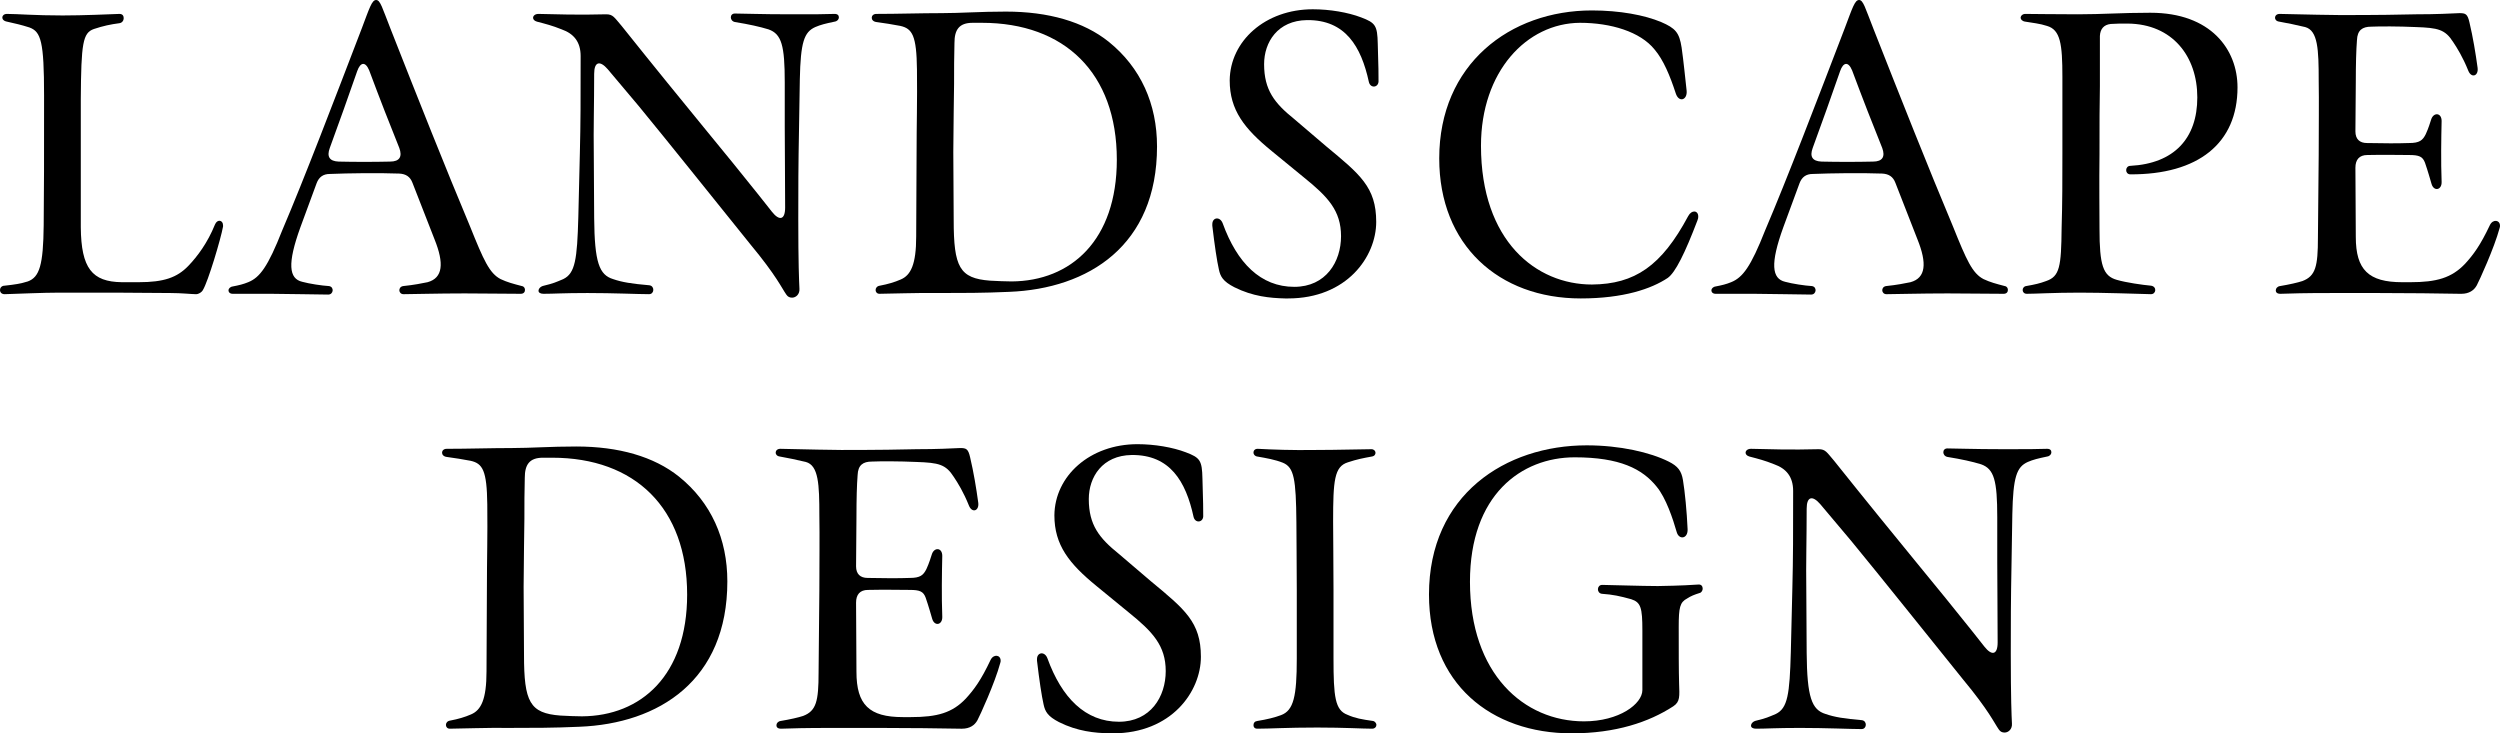
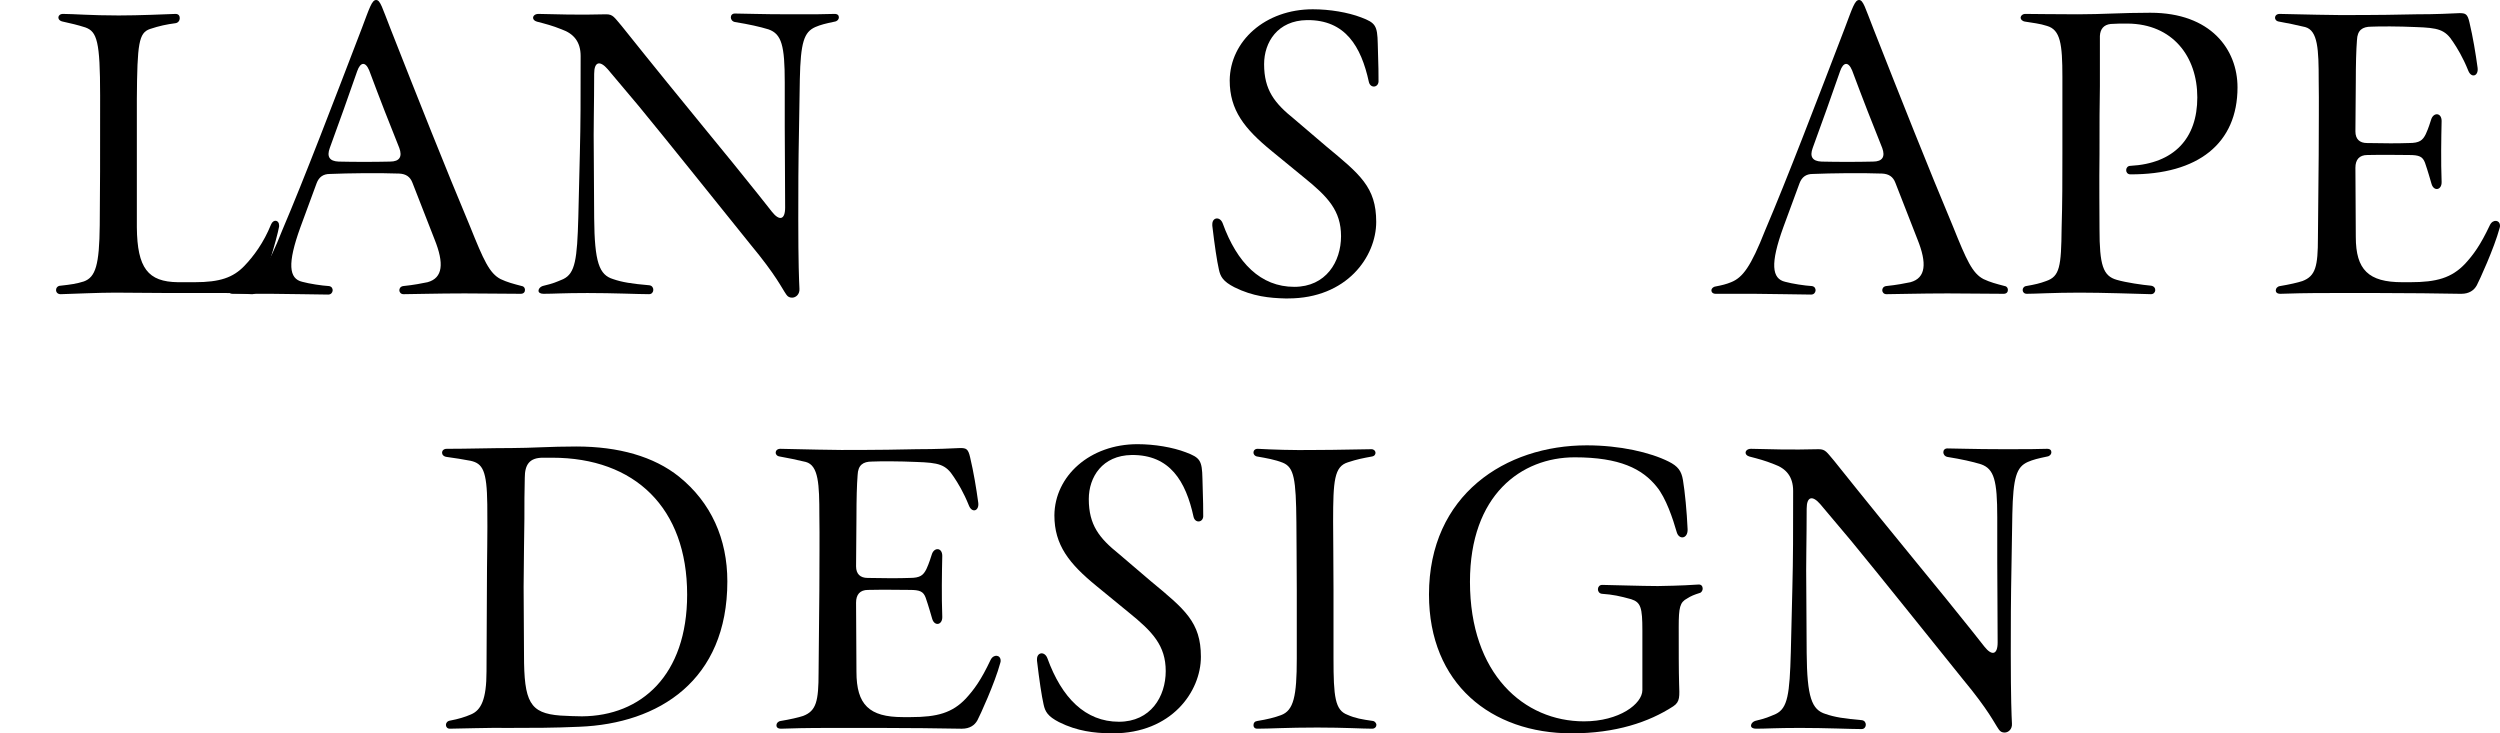
<svg xmlns="http://www.w3.org/2000/svg" id="_レイヤー_2" data-name="レイヤー_2" viewBox="0 0 517.36 151.76">
  <g id="_レイヤー_1-2" data-name="レイヤー_1">
    <g>
-       <path d="M35.28,60.64c-4,0-8-.08-11.44-.08h-11.6c-3.36,0-8.48.24-11.28.32-.64,0-.96-.4-.96-.88,0-.4.32-.88.96-.88,2.16-.24,3.28-.4,4.8-.88,2.4-.88,3.2-3.36,3.28-11.6.08-6.8.08-13.84.08-26.88,0-11.2-.64-13.2-3.04-14.08-1.76-.56-2.88-.8-4.64-1.2-1.36-.24-1.2-1.6,0-1.6,2.16,0,5.76.32,11.52.32,4.24,0,9.6-.24,11.76-.32.64,0,.88.4.88.88s-.32.96-.88,1.04c-1.84.24-3.36.56-5.28,1.2-2.32.8-2.64,2.96-2.72,14.48v26.56c.08,8.48,2.32,11.28,8.48,11.36h3.52c5.2,0,7.92-.96,10.24-3.36,1.92-2,4-4.8,5.52-8.56.48-1.2,1.68-.96,1.68.16v.24c-.48,2.64-3.12,11.44-4.16,13.12-.24.48-.88.88-1.44.88-.88,0-2.96-.24-5.28-.24Z" />
+       <path d="M35.28,60.64c-4,0-8-.08-11.44-.08c-3.36,0-8.48.24-11.28.32-.64,0-.96-.4-.96-.88,0-.4.32-.88.96-.88,2.16-.24,3.28-.4,4.8-.88,2.4-.88,3.2-3.36,3.28-11.6.08-6.8.08-13.84.08-26.88,0-11.2-.64-13.2-3.04-14.08-1.76-.56-2.88-.8-4.64-1.2-1.36-.24-1.2-1.6,0-1.6,2.16,0,5.76.32,11.52.32,4.24,0,9.6-.24,11.76-.32.64,0,.88.4.88.88s-.32.96-.88,1.04c-1.84.24-3.36.56-5.28,1.2-2.32.8-2.64,2.96-2.72,14.48v26.56c.08,8.48,2.32,11.28,8.48,11.36h3.52c5.2,0,7.92-.96,10.24-3.36,1.92-2,4-4.8,5.52-8.56.48-1.2,1.68-.96,1.68.16v.24c-.48,2.64-3.12,11.44-4.16,13.12-.24.48-.88.88-1.44.88-.88,0-2.96-.24-5.28-.24Z" />
      <path d="M56.16,60.8h-8c-.56,0-.88-.32-.88-.72,0-.32.32-.72.88-.8,1.28-.24,2.24-.48,3.2-.88,2.4-.96,4.08-3.2,7.04-10.72,4.64-10.88,10.8-27.04,16.48-41.84,1.6-4.24,2.08-5.84,2.96-5.84s1.28,1.68,2.96,5.92c5.6,14.24,11.44,28.96,16.48,40.96,2.8,6.96,4,9.68,6.32,10.88,1.36.64,2.56.96,4.4,1.44.48.08.64.48.64.8,0,.4-.24.8-.88.8-3.2,0-8.08-.08-11.6-.08-5.68,0-10.8.16-12.64.16-1.12,0-1.2-1.52-.08-1.68,2.32-.24,3.84-.56,5.04-.8,3.2-.88,3.44-3.92,1.44-8.88l-4.56-11.68c-.48-1.28-1.36-1.84-2.72-1.92-4.32-.16-10.48-.08-14.4.08-1.36,0-2.24.64-2.72,1.92l-3.36,9.12c-2.72,7.52-2.4,10.64.4,11.28,1.44.4,4.08.8,5.52.88,1.12.16.96,1.76-.16,1.76-2.16,0-8.72-.16-11.76-.16ZM82.64,30.64c-2-4.96-4-10.08-6.24-16.08-.8-1.92-1.84-1.68-2.48.16-1.76,5.12-3.76,10.64-5.68,15.92-.64,1.76-.08,2.72,1.84,2.8,3.28.08,7.28.08,10.64,0,2,0,2.56-1.04,1.92-2.8Z" />
      <path d="M121.44,60.64c-4.88,0-6.8.16-8.96.16-.64,0-1.04-.24-1.04-.64,0-.32.32-.88,1.12-1.04,2-.48,2.48-.72,4-1.36,2.48-1.2,2.88-4.08,3.12-12.8l.32-13.28c.16-6.24.16-11.2.16-20.08,0-2.96-1.44-4.64-3.92-5.52-2-.8-3.28-1.12-5.12-1.6-.56-.16-.8-.48-.8-.8,0-.4.4-.8,1.12-.8,3.28.08,8.4.24,14,.08,1.44,0,1.68.64,3.2,2.4,14,17.52,21.68,26.56,28.4,35.04l2.72,3.44c1.52,1.92,2.72,1.68,2.72-.88,0-6.4-.08-11.52-.08-16.64v-9.28c0-7.6-.64-10-3.36-10.96-1.84-.56-4-1.04-6.96-1.52-1.12-.24-1.12-1.76,0-1.76,1.68,0,5.36.16,11.44.16,5.2,0,7.04,0,9.2-.08.64,0,.88.32.88.72s-.32.8-.88.88c-1.92.4-2.88.64-4,1.12-2.32,1.04-3.04,3.12-3.2,10.8l-.16,9.84c-.16,8.16-.16,13.04-.16,18.96,0,9.44.16,12.88.24,14.56.08,1.12-.72,1.84-1.52,1.84-.48,0-.88-.16-1.2-.64-.96-1.36-2-3.84-7.44-10.4-8-9.92-16.48-20.56-23.12-28.64l-6.4-7.6c-1.6-1.84-2.8-1.6-2.8.96,0,6.16-.16,11.76-.08,16.32l.08,13.52c.08,9.2,1.04,11.76,3.92,12.64,1.84.64,3.84.96,7.52,1.28,1.12.16,1.04,1.84-.08,1.84-2.32,0-7.2-.24-12.88-.24Z" />
-       <path d="M182.08,59.12c1.68-.32,3.04-.72,4.32-1.28,2.08-.88,3.2-3.12,3.2-8.88l.08-17.04c0-6.32.16-10.96.08-17.52-.08-7.04-.96-8.48-3.44-9.04-1.76-.32-3.12-.56-4.96-.8-.64-.08-.96-.48-.96-.88s.32-.8.96-.8c4.4,0,9.2-.16,13.52-.16,3.84,0,7.92-.32,13.28-.32,8.8,0,16.08,2.08,21.28,6.24,6.64,5.36,10,12.88,10,21.68,0,20.48-14.16,29.44-30.64,30.08-5.28.24-9.68.24-14.56.24-3.76-.08-10.64.16-12.24.16-1.04,0-1.12-1.52.08-1.68ZM231.12,33.04c0-17.92-10.8-28.32-27.92-28.32h-1.92c-2.8,0-3.76,1.44-3.76,4.16-.08,2.48-.08,5.76-.08,8.48-.08,3.44-.08,7.84-.16,14.08l.08,14.08c0,9.76,1.2,12.08,7.52,12.56,1.6.08,3.12.16,4.48.16,12.24-.08,21.76-8.48,21.76-25.2Z" />
      <path d="M265.92,61.76c-3.12-.08-6.64-.4-10.48-2.32-2.32-1.2-2.88-2.16-3.2-3.68-.4-1.76-.88-4.96-1.36-9.04v-.32c0-1.44,1.6-1.68,2.16-.16,2.96,8.16,7.84,13.12,14.8,13.12,6.56,0,9.68-5.2,9.68-10.48s-2.72-8.16-7.68-12.16l-6.64-5.44c-5.68-4.64-8.72-8.48-8.72-14.64.08-8.16,7.36-14.72,17.2-14.72,3.52,0,7.28.64,10,1.68,2.96,1.12,3.36,1.68,3.44,5.44.16,4.56.16,6.72.16,7.84-.08,1.28-1.68,1.44-2,.08-1.6-7.36-4.88-12.88-12.8-12.8-6.08.08-8.88,4.56-8.88,9.12,0,5.36,2.16,8.08,6.24,11.36l6.56,5.6c7.04,5.84,10.4,8.48,10.4,15.68s-6.08,15.84-18.24,15.84h-.64Z" />
-       <path d="M297.84,32.8c0-19.52,14.64-30.64,31.6-30.64,5.76,0,10.88.96,14.32,2.4,2.96,1.28,3.76,2.16,4.24,5.28.4,2.72.8,6.88,1.04,8.96.16,1.92-1.6,2.48-2.24.56-1.2-3.68-2.56-6.96-4.4-9.12-2.96-3.68-9.04-5.52-15.44-5.52-11.04.08-20.48,10.08-20.48,25.44,0,19.76,11.44,28.72,22.96,28.72,8.88-.08,14.4-3.84,19.92-14.16.72-1.36,2.08-1.2,2.08.08,0,.24,0,.4-.16.8-2.56,6.72-4.56,10.8-6.16,11.92-3.36,2.24-9.12,4.24-18,4.24-16.96,0-29.28-11.04-29.28-28.96Z" />
      <path d="M363.04,60.8h-8c-.56,0-.88-.32-.88-.72,0-.32.32-.72.88-.8,1.28-.24,2.24-.48,3.2-.88,2.4-.96,4.08-3.2,7.04-10.72,4.64-10.88,10.8-27.04,16.48-41.84,1.6-4.24,2.08-5.84,2.96-5.84s1.28,1.68,2.96,5.92c5.6,14.24,11.44,28.96,16.48,40.96,2.8,6.96,4,9.68,6.32,10.88,1.36.64,2.56.96,4.4,1.44.48.08.64.48.64.8,0,.4-.24.8-.88.8-3.2,0-8.08-.08-11.6-.08-5.68,0-10.8.16-12.64.16-1.12,0-1.2-1.52-.08-1.68,2.32-.24,3.84-.56,5.04-.8,3.2-.88,3.44-3.92,1.44-8.88l-4.56-11.68c-.48-1.28-1.36-1.84-2.72-1.92-4.32-.16-10.48-.08-14.4.08-1.36,0-2.24.64-2.72,1.92l-3.36,9.12c-2.72,7.52-2.4,10.64.4,11.28,1.44.4,4.08.8,5.52.88,1.12.16.96,1.76-.16,1.76-2.16,0-8.72-.16-11.76-.16ZM389.52,30.64c-2-4.96-4-10.08-6.24-16.08-.8-1.92-1.84-1.68-2.48.16-1.76,5.12-3.76,10.64-5.68,15.92-.64,1.76-.08,2.72,1.84,2.8,3.28.08,7.28.08,10.64,0,2,0,2.56-1.04,1.92-2.8Z" />
      <path d="M430.24,60.56c-5.12,0-9.04.24-10.8.24-1.12,0-1.12-1.44-.16-1.6,1.84-.32,2.88-.56,4.16-1.04,2.8-.96,3.12-2.96,3.2-10.96.16-5.12.16-10.16.16-15.44v-15.84c0-6.8-.4-9.76-3.2-10.56-1.44-.48-3.04-.64-4.48-.88-.64-.08-.96-.48-.96-.8,0-.4.4-.8.96-.8,2.48,0,5.12.08,10.88.08,5.12,0,9.04-.32,14.88-.32h.16c12.48,0,18,7.6,18,15.44,0,11.6-8.16,18.08-22.24,18-1.12-.08-1.04-1.76.08-1.76,9.04-.48,13.84-5.68,13.84-14.16s-5.12-15.2-14.4-15.28c-1.36,0-2.48,0-3.52.08-1.44.16-2.16,1.04-2.24,2.48v10.4c-.08,3.68-.08,7.76-.08,13.92-.08,6.32,0,12.24,0,15.6,0,7.52.72,9.76,3.6,10.56,1.92.56,5.28,1.04,7.04,1.2,1.28.16,1.12,1.76,0,1.76-3.12-.08-9.92-.32-14.88-.32Z" />
      <path d="M470.96,60.08c0-.4.32-.8.88-.88,1.92-.32,3.68-.72,4.64-1.04,2.72-1.04,3.2-3.04,3.2-8.96l.16-17.12c0-6.08.08-10.88,0-15.44,0-6.4-.16-10.32-2.8-11.04-1.68-.4-3.92-.88-5.36-1.12-.64-.08-.88-.48-.88-.8,0-.4.32-.8.96-.8,1.52,0,5.28.16,12.64.24,7.76,0,12.48-.08,15.6-.16,4.24,0,7.2-.16,8.96-.24,1.28,0,1.68.16,2.08,1.92.72,3.04,1.28,6.4,1.68,9.36.24,1.76-1.28,2.24-1.92.64-1.12-2.8-2.32-4.72-3.12-5.92-1.68-2.64-3.12-2.96-7.76-3.12-3.52-.16-7.44-.16-9.2-.08-1.84,0-2.88.72-2.96,2.8-.16,2-.24,4.96-.24,8.72,0,3.52-.08,6.56-.08,10.16,0,1.6.88,2.4,2.4,2.4,3.68.08,6.4.08,8.72,0,2.16,0,2.8-.56,3.44-1.84.56-1.2.96-2.56,1.12-3.04.48-1.52,2.16-1.44,2.16.32-.08,3.6-.16,8.4,0,12.56.08,1.76-1.6,2.08-2.08.48-.24-.8-.72-2.56-1.36-4.4-.48-1.28-1.2-1.6-3.28-1.6-2.4,0-5.04-.08-8.64,0-1.68,0-2.48.96-2.48,2.64,0,4.72.08,9.04.08,14.32,0,6.8,2.64,9.36,9.6,9.36h1.68c5.44,0,8.56-.88,11.36-3.84,1.68-1.84,3.12-3.76,5.12-8,.64-1.28,2.08-1.04,2.08.16,0,.16,0,.24-.08.48-1.12,4.16-4.24,10.96-4.72,11.84-.56,1.04-1.6,1.76-3.2,1.76h-.24c-4.32-.08-10.96-.16-16.64-.16h-10.24c-5.36,0-8,.08-10.32.16-.8,0-.96-.4-.96-.72Z" />
      <path d="M93.16,149.12c1.68-.32,3.04-.72,4.32-1.28,2.08-.88,3.2-3.12,3.2-8.88l.08-17.04c0-6.32.16-10.96.08-17.52-.08-7.04-.96-8.48-3.44-9.04-1.76-.32-3.12-.56-4.96-.8-.64-.08-.96-.48-.96-.88s.32-.8.96-.8c4.4,0,9.2-.16,13.52-.16,3.84,0,7.92-.32,13.28-.32,8.8,0,16.08,2.08,21.28,6.24,6.64,5.36,10,12.88,10,21.68,0,20.48-14.16,29.44-30.64,30.08-5.28.24-9.68.24-14.56.24-3.76-.08-10.64.16-12.24.16-1.04,0-1.12-1.52.08-1.68ZM142.2,123.04c0-17.92-10.8-28.32-27.92-28.32h-1.92c-2.8,0-3.76,1.44-3.76,4.16-.08,2.48-.08,5.76-.08,8.48-.08,3.44-.08,7.84-.16,14.08l.08,14.08c0,9.76,1.2,12.08,7.52,12.56,1.6.08,3.12.16,4.48.16,12.24-.08,21.76-8.48,21.76-25.2Z" />
      <path d="M160.68,150.08c0-.4.32-.8.88-.88,1.92-.32,3.68-.72,4.64-1.04,2.72-1.04,3.2-3.04,3.2-8.96l.16-17.12c0-6.08.08-10.88,0-15.44,0-6.4-.16-10.32-2.8-11.04-1.68-.4-3.92-.88-5.36-1.12-.64-.08-.88-.48-.88-.8,0-.4.32-.8.96-.8,1.52,0,5.28.16,12.64.24,7.76,0,12.48-.08,15.6-.16,4.24,0,7.2-.16,8.96-.24,1.28,0,1.68.16,2.08,1.92.72,3.04,1.28,6.4,1.68,9.36.24,1.76-1.28,2.24-1.92.64-1.12-2.8-2.32-4.72-3.12-5.92-1.68-2.64-3.12-2.96-7.76-3.12-3.52-.16-7.44-.16-9.2-.08-1.84,0-2.88.72-2.96,2.8-.16,2-.24,4.96-.24,8.72,0,3.52-.08,6.56-.08,10.16,0,1.6.88,2.4,2.4,2.4,3.68.08,6.4.08,8.72,0,2.16,0,2.8-.56,3.44-1.84.56-1.2.96-2.56,1.12-3.04.48-1.52,2.16-1.44,2.16.32-.08,3.6-.16,8.4,0,12.56.08,1.76-1.6,2.08-2.08.48-.24-.8-.72-2.56-1.36-4.4-.48-1.28-1.2-1.6-3.28-1.6-2.4,0-5.04-.08-8.64,0-1.68,0-2.48.96-2.48,2.64,0,4.72.08,9.04.08,14.32,0,6.8,2.64,9.36,9.6,9.36h1.68c5.44,0,8.56-.88,11.36-3.84,1.68-1.84,3.12-3.76,5.12-8,.64-1.28,2.08-1.04,2.08.16,0,.16,0,.24-.08.48-1.12,4.16-4.24,10.96-4.72,11.84-.56,1.04-1.6,1.76-3.2,1.76h-.24c-4.32-.08-10.96-.16-16.64-.16h-10.24c-5.36,0-8,.08-10.32.16-.8,0-.96-.4-.96-.72Z" />
      <path d="M229.64,151.76c-3.12-.08-6.64-.4-10.48-2.32-2.32-1.2-2.88-2.16-3.2-3.68-.4-1.76-.88-4.96-1.36-9.04v-.32c0-1.44,1.6-1.68,2.16-.16,2.96,8.16,7.84,13.12,14.8,13.12,6.56,0,9.68-5.2,9.68-10.48s-2.72-8.16-7.68-12.16l-6.64-5.44c-5.68-4.64-8.72-8.48-8.72-14.64.08-8.16,7.36-14.72,17.2-14.72,3.52,0,7.28.64,10,1.68,2.96,1.12,3.36,1.68,3.44,5.44.16,4.56.16,6.72.16,7.84-.08,1.28-1.68,1.44-2,.08-1.6-7.36-4.88-12.88-12.8-12.8-6.08.08-8.88,4.56-8.88,9.12,0,5.36,2.16,8.08,6.24,11.36l6.56,5.6c7.04,5.84,10.4,8.48,10.4,15.68s-6.08,15.84-18.24,15.84h-.64Z" />
      <path d="M259.4,150.08c0-.48.24-.8.8-.88,2-.32,3.6-.72,4.88-1.2,2.64-.96,3.28-3.92,3.28-11.68v-14.24c0-6.24-.08-10.48-.08-14-.08-8.96-.48-11.36-2.8-12.32-1.6-.64-3.44-.96-5.28-1.28-.56-.08-.8-.48-.8-.8,0-.48.32-.8.88-.8,2.96.16,7.2.32,11.92.24,4.56,0,9.84-.16,11.6-.16,1.04,0,1.2,1.36.08,1.52-1.76.32-3.04.56-4.96,1.2-2.8.88-3.04,3.76-3.04,12.24,0,3.52.08,7.92.08,14.16v14.16c0,8,.32,10.72,2.88,11.68,1.6.72,3.04.96,5.28,1.28.48.08.72.56.72.8,0,.4-.32.8-.88.8-2,0-5.68-.24-11.36-.24-6.32,0-9.76.24-12.4.24-.56,0-.8-.32-.8-.72Z" />
      <path d="M295.72,123.04c0-20.64,15.84-30.88,32.64-30.88,6.88,0,13.12,1.44,16.96,3.36,1.92.96,2.64,1.92,2.96,3.84.4,2.4.8,6.48.96,10.16.08,2-1.76,2.24-2.24.64-.8-2.8-2.24-7.12-4.16-9.44-2.96-3.68-7.6-6.08-16.96-6.08-11.04,0-21.68,7.76-21.68,25.76,0,19.12,11.2,28.88,23.6,28.88,7.28,0,12.08-3.6,12.08-6.48v-12.32c0-4.72-.32-5.84-2.32-6.48-2.32-.64-3.76-.96-6.08-1.12-1.12-.16-1.04-1.84.08-1.84.96,0,8.4.24,11.52.24,5.04-.08,7.2-.24,8.48-.32.56,0,.8.4.8.88,0,.32-.24.8-.64.88-1.04.32-1.84.64-2.56,1.12-1.52.8-1.76,1.84-1.76,5.92,0,4.72,0,9.12.08,11.68.08,2.64.24,3.76-1.2,4.72-5.04,3.28-11.92,5.6-21.04,5.6-16.64,0-29.52-10.24-29.52-28.72Z" />
      <path d="M372.36,150.64c-4.88,0-6.8.16-8.96.16-.64,0-1.04-.24-1.04-.64,0-.32.32-.88,1.12-1.04,2-.48,2.48-.72,4-1.36,2.48-1.2,2.88-4.08,3.12-12.8l.32-13.28c.16-6.24.16-11.2.16-20.08,0-2.96-1.44-4.64-3.92-5.52-2-.8-3.28-1.12-5.12-1.6-.56-.16-.8-.48-.8-.8,0-.4.4-.8,1.12-.8,3.28.08,8.4.24,14,.08,1.44,0,1.68.64,3.2,2.4,14,17.52,21.68,26.56,28.4,35.04l2.72,3.44c1.52,1.92,2.72,1.68,2.72-.88,0-6.4-.08-11.52-.08-16.64v-9.28c0-7.6-.64-10-3.36-10.96-1.84-.56-4-1.04-6.96-1.52-1.12-.24-1.12-1.76,0-1.76,1.68,0,5.36.16,11.44.16,5.2,0,7.04,0,9.2-.08.64,0,.88.32.88.72s-.32.8-.88.88c-1.92.4-2.88.64-4,1.12-2.32,1.04-3.04,3.12-3.2,10.8l-.16,9.84c-.16,8.16-.16,13.04-.16,18.96,0,9.44.16,12.88.24,14.56.08,1.12-.72,1.84-1.52,1.84-.48,0-.88-.16-1.2-.64-.96-1.36-2-3.84-7.44-10.4-8-9.92-16.48-20.56-23.12-28.64l-6.4-7.6c-1.6-1.84-2.8-1.6-2.8.96,0,6.16-.16,11.76-.08,16.32l.08,13.52c.08,9.2,1.04,11.76,3.92,12.64,1.84.64,3.84.96,7.52,1.28,1.12.16,1.04,1.84-.08,1.84-2.32,0-7.2-.24-12.88-.24Z" />
    </g>
  </g>
</svg>